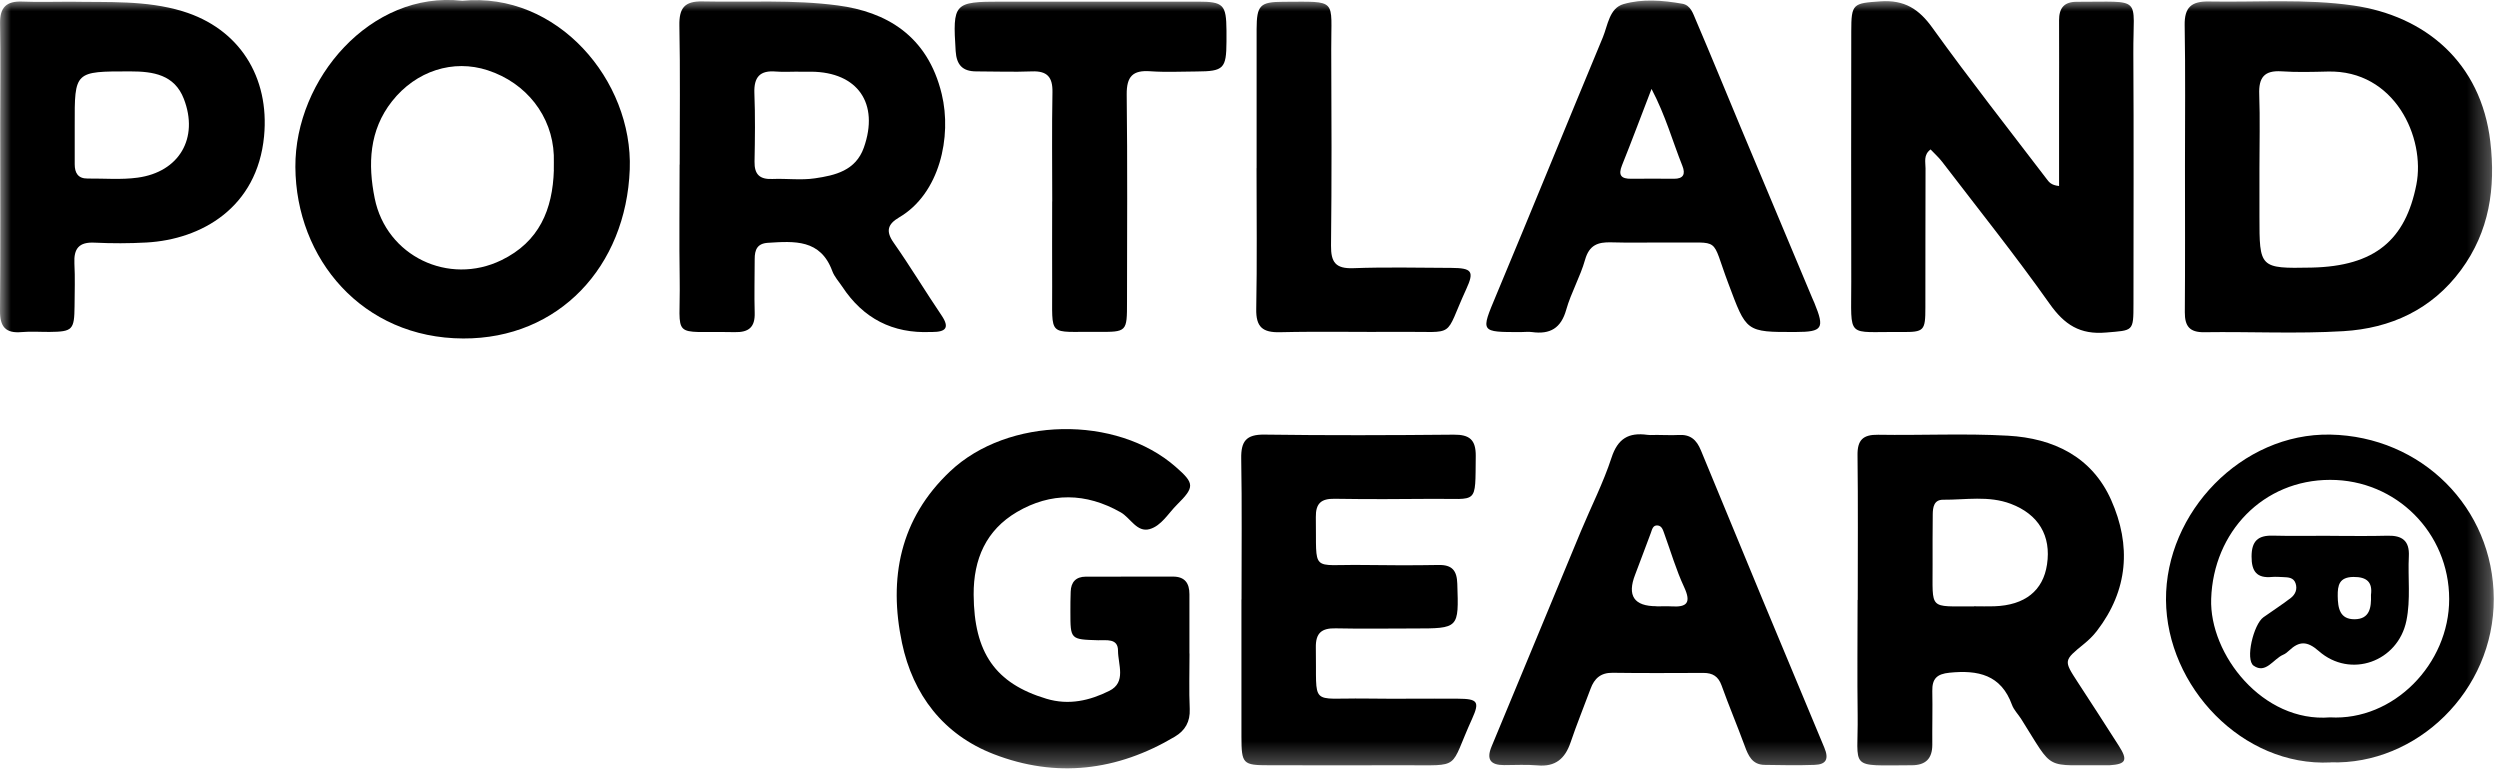
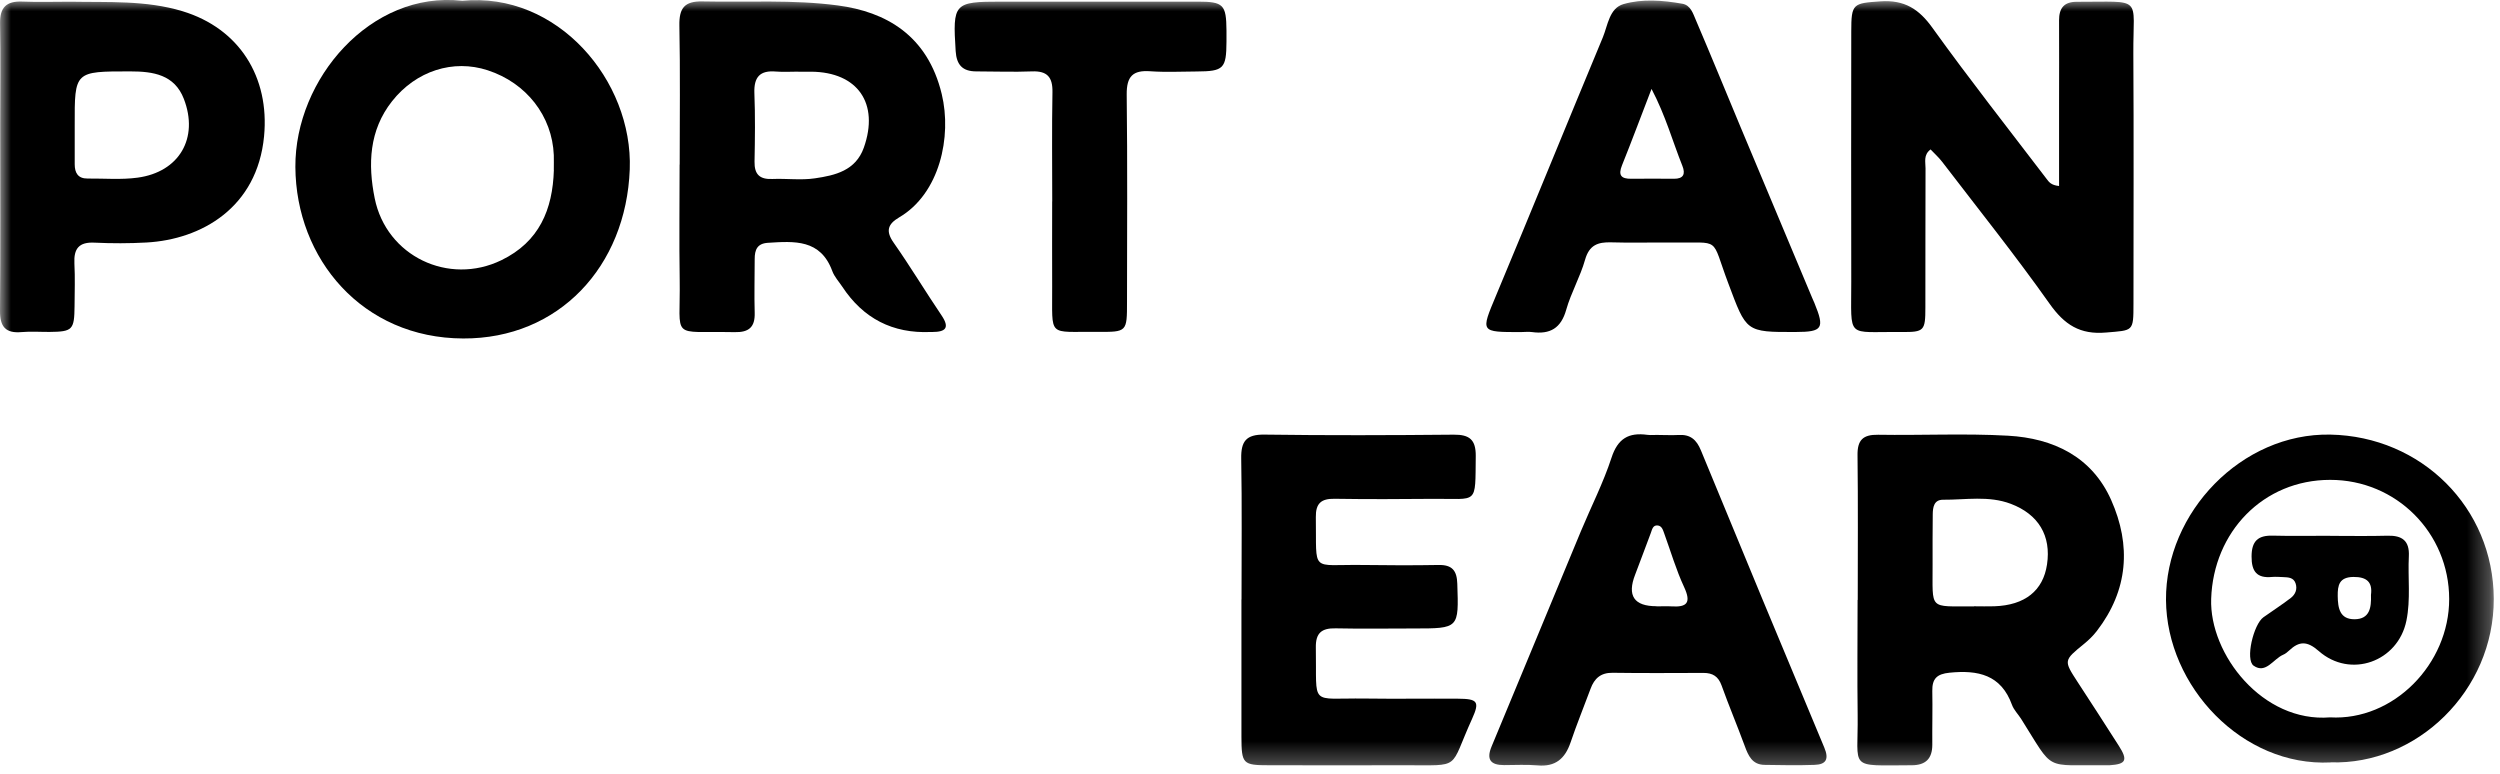
<svg xmlns="http://www.w3.org/2000/svg" width="113" height="35" viewBox="0 0 113 35" fill="none">
  <g clip-path="url(#clip0_5_469)">
    <mask id="mask0_5_469" style="mask-type:luminance" maskUnits="userSpaceOnUse" x="0" y="0" width="113" height="35">
      <path d="M112.718 0H0V34.727H112.718V0Z" fill="white" />
    </mask>
    <g mask="url(#mask0_5_469)">
      <path d="M93.07 8.407C93.07 7.162 93.07 5.967 93.07 4.772C93.07 3.487 93.077 2.201 93.07 0.915C93.07 0.37 93.292 0.081 93.867 0.081C96.908 0.088 96.41 -0.215 96.427 2.413C96.45 6.186 96.433 9.958 96.433 13.731C96.433 15.003 96.423 14.925 95.196 15.03C94.015 15.134 93.312 14.677 92.643 13.731C91.096 11.543 89.418 9.447 87.79 7.32C87.642 7.125 87.454 6.956 87.262 6.754C86.929 7.003 87.037 7.33 87.034 7.609C87.023 9.706 87.034 11.799 87.027 13.896C87.027 14.953 86.973 15.016 85.954 15.006C83.408 14.979 83.684 15.37 83.677 12.735C83.667 8.962 83.674 5.189 83.677 1.417C83.677 0.155 83.758 0.148 84.999 0.061C86.079 -0.013 86.738 0.404 87.356 1.272C89.018 3.584 90.783 5.826 92.509 8.09C92.61 8.222 92.704 8.37 93.067 8.407H93.07Z" fill="black" />
-       <path d="M98.761 7.501C98.761 5.381 98.784 3.258 98.747 1.137C98.734 0.33 99.053 0.054 99.84 0.067C102.02 0.108 104.209 -0.064 106.371 0.249C109.61 0.717 112.142 2.81 112.563 6.408C112.808 8.498 112.519 10.463 111.238 12.203C109.919 13.993 108.06 14.841 105.921 14.969C103.832 15.094 101.73 14.986 99.632 15.016C98.966 15.026 98.751 14.74 98.754 14.114C98.771 11.91 98.761 9.706 98.761 7.501ZM102.127 7.606V9.78C102.127 12.109 102.127 12.142 104.478 12.095C107.36 12.035 108.729 10.833 109.22 8.346C109.637 6.223 108.245 3.157 105.214 3.234C104.518 3.251 103.815 3.271 103.123 3.224C102.339 3.174 102.09 3.513 102.117 4.257C102.157 5.371 102.127 6.485 102.127 7.602V7.606Z" fill="black" />
      <path d="M30.722 7.441C30.722 5.344 30.749 3.251 30.708 1.154C30.695 0.374 30.93 0.047 31.754 0.064C33.796 0.108 35.844 -0.024 37.872 0.246C40.028 0.532 41.924 1.582 42.567 4.254C43.031 6.179 42.476 8.753 40.64 9.827C40.125 10.13 40.024 10.446 40.394 10.971C41.148 12.045 41.824 13.172 42.56 14.259C42.943 14.828 42.731 15.003 42.146 15.006C42.119 15.006 42.089 15.006 42.062 15.006C40.349 15.08 39.019 14.397 38.07 12.957C37.916 12.725 37.714 12.509 37.62 12.253C37.088 10.806 35.908 10.9 34.711 10.975C34.223 11.005 34.112 11.294 34.112 11.705C34.112 12.516 34.088 13.327 34.112 14.135C34.132 14.787 33.85 15.027 33.207 15.013C30.244 14.956 30.766 15.407 30.722 12.634C30.695 10.9 30.718 9.171 30.718 7.438L30.722 7.441ZM36.083 3.238C35.746 3.238 35.41 3.261 35.077 3.234C34.351 3.17 34.072 3.48 34.098 4.207C34.139 5.237 34.125 6.273 34.105 7.306C34.095 7.882 34.337 8.114 34.909 8.09C35.551 8.063 36.207 8.154 36.836 8.06C37.751 7.926 38.676 7.713 39.045 6.674C39.752 4.678 38.77 3.258 36.671 3.241C36.476 3.241 36.281 3.241 36.083 3.241V3.238Z" fill="black" />
      <path d="M20.878 0.037C25.196 -0.394 28.613 3.645 28.465 7.653C28.3 12.052 25.253 15.316 20.939 15.299C16.375 15.286 13.375 11.695 13.351 7.549C13.328 3.561 16.768 -0.424 20.878 0.034V0.037ZM25.032 7.683C25.032 7.461 25.038 7.236 25.032 7.013C24.961 5.247 23.797 3.749 22.045 3.177C20.488 2.665 18.806 3.201 17.72 4.577C16.681 5.893 16.627 7.431 16.936 8.962C17.465 11.584 20.283 12.916 22.66 11.762C24.376 10.931 24.981 9.47 25.035 7.683H25.032Z" fill="black" />
      <path d="M83.97 27.115C83.97 24.938 83.987 22.757 83.96 20.579C83.95 19.89 84.205 19.64 84.891 19.651C86.849 19.684 88.813 19.583 90.767 19.694C92.805 19.809 94.55 20.637 95.424 22.599C96.339 24.655 96.195 26.677 94.779 28.518C94.611 28.737 94.406 28.936 94.19 29.111C93.275 29.858 93.275 29.851 93.908 30.827C94.533 31.786 95.156 32.745 95.771 33.711C96.188 34.361 96.1 34.542 95.354 34.59C95.327 34.59 95.297 34.59 95.27 34.59C92.327 34.559 92.892 34.926 91.352 32.489C91.217 32.278 91.026 32.089 90.942 31.86C90.447 30.494 89.405 30.278 88.12 30.406C87.541 30.463 87.33 30.682 87.34 31.234C87.356 32.045 87.333 32.853 87.34 33.664C87.34 34.29 87.04 34.586 86.418 34.59C83.486 34.6 84 34.808 83.966 32.315C83.943 30.581 83.963 28.852 83.963 27.118L83.97 27.115ZM89.223 27.404C89.529 27.404 89.838 27.415 90.144 27.404C91.527 27.357 92.347 26.701 92.525 25.516C92.721 24.214 92.139 23.248 90.891 22.774C89.885 22.393 88.85 22.595 87.824 22.588C87.414 22.588 87.363 22.928 87.36 23.252C87.353 24.005 87.35 24.756 87.353 25.51C87.363 27.603 87.145 27.401 89.226 27.408L89.223 27.404Z" fill="black" />
-       <path d="M53.766 29.535C53.766 30.373 53.739 31.211 53.776 32.049C53.799 32.621 53.571 33.018 53.103 33.297C50.497 34.849 47.739 35.182 44.911 34.085C42.637 33.203 41.265 31.399 40.771 29.064C40.155 26.146 40.673 23.447 42.947 21.303C45.556 18.836 50.463 18.752 53.14 21.101C53.995 21.848 54.008 22.01 53.201 22.811C52.807 23.201 52.498 23.763 51.967 23.915C51.385 24.079 51.102 23.41 50.655 23.157C49.084 22.265 47.494 22.245 45.963 23.144C44.574 23.962 43.999 25.267 44.009 26.883C44.026 29.501 44.985 30.891 47.299 31.584C48.314 31.89 49.259 31.665 50.14 31.227C50.921 30.84 50.534 30.033 50.534 29.41C50.534 28.838 50.006 28.949 49.633 28.939C48.385 28.902 48.382 28.905 48.382 27.667C48.382 27.361 48.382 27.051 48.395 26.745C48.408 26.311 48.63 26.068 49.074 26.065C50.389 26.062 51.704 26.065 53.019 26.062C53.554 26.062 53.762 26.358 53.762 26.859C53.762 27.754 53.762 28.646 53.762 29.541C53.762 29.541 53.762 29.541 53.766 29.541V29.535Z" fill="black" />
      <path d="M56.117 27.095C56.117 24.971 56.14 22.848 56.103 20.727C56.09 19.95 56.322 19.634 57.149 19.644C60.001 19.684 62.856 19.674 65.708 19.647C66.424 19.64 66.71 19.876 66.704 20.61C66.677 22.864 66.825 22.528 64.77 22.548C63.287 22.562 61.804 22.568 60.321 22.545C59.712 22.535 59.466 22.757 59.476 23.376C59.517 25.934 59.201 25.503 61.585 25.537C62.732 25.553 63.879 25.557 65.025 25.537C65.638 25.526 65.853 25.789 65.87 26.388C65.937 28.407 65.954 28.407 63.899 28.407C62.725 28.407 61.548 28.427 60.374 28.401C59.739 28.387 59.463 28.609 59.476 29.272C59.527 31.978 59.147 31.54 61.703 31.574C63.102 31.594 64.501 31.571 65.9 31.581C66.788 31.587 66.892 31.709 66.539 32.489C65.48 34.815 66.102 34.583 63.502 34.59C61.461 34.596 59.419 34.593 57.374 34.59C56.167 34.59 56.117 34.532 56.113 33.294C56.113 31.227 56.113 29.161 56.113 27.095H56.117Z" fill="black" />
      <path d="M3.182 0.077C4.88 0.111 6.592 0.003 8.253 0.508C10.819 1.289 12.191 3.483 11.936 6.159C11.626 9.393 9.097 10.823 6.625 10.961C5.845 11.005 5.058 11.005 4.278 10.968C3.568 10.931 3.329 11.237 3.363 11.91C3.397 12.55 3.373 13.196 3.37 13.835C3.36 14.912 3.279 14.993 2.24 15.003C1.819 15.006 1.399 14.973 0.982 15.01C0.246 15.077 -0.007 14.761 8.47035e-06 14.044C0.024 11.251 0.01 8.461 0.01 5.667C0.01 4.133 0.03 2.595 0.003 1.06C-0.01 0.337 0.286 0.044 1.002 0.071C1.729 0.101 2.455 0.077 3.185 0.077H3.182ZM3.377 5.667C3.377 6.253 3.377 6.838 3.377 7.424C3.377 7.814 3.525 8.074 3.958 8.07C4.712 8.063 5.475 8.131 6.218 8.03C8.098 7.777 8.996 6.246 8.31 4.469C7.886 3.372 6.925 3.227 5.889 3.227C3.37 3.227 3.37 3.214 3.377 5.664V5.667Z" fill="black" />
      <path d="M74.957 19.661C75.263 19.661 75.572 19.677 75.878 19.661C76.403 19.63 76.682 19.873 76.88 20.354C78.727 24.84 80.587 29.323 82.46 33.795C82.678 34.317 82.537 34.556 82.016 34.573C81.263 34.6 80.506 34.586 79.752 34.573C79.201 34.562 79.023 34.159 78.861 33.715C78.525 32.799 78.145 31.901 77.815 30.982C77.667 30.571 77.412 30.416 76.998 30.416C75.629 30.42 74.257 30.43 72.888 30.41C72.354 30.403 72.064 30.665 71.893 31.133C71.594 31.944 71.264 32.745 70.988 33.563C70.739 34.293 70.302 34.67 69.495 34.596C68.997 34.552 68.489 34.583 67.985 34.583C67.38 34.583 67.171 34.337 67.42 33.741C68.772 30.497 70.11 27.25 71.459 24.005C71.92 22.898 72.471 21.821 72.841 20.687C73.124 19.819 73.618 19.54 74.456 19.654C74.62 19.677 74.792 19.654 74.96 19.657L74.957 19.661ZM74.876 27.408C75.098 27.408 75.323 27.394 75.545 27.408C76.255 27.455 76.45 27.243 76.124 26.54C75.76 25.759 75.518 24.924 75.222 24.11C75.165 23.951 75.115 23.766 74.92 23.75C74.704 23.733 74.674 23.941 74.617 24.09C74.378 24.715 74.153 25.345 73.911 25.967C73.536 26.925 73.858 27.403 74.876 27.401V27.408Z" fill="black" />
      <path d="M68.748 15.01C66.895 15.01 66.926 15.023 67.622 13.357C69.246 9.474 70.83 5.576 72.448 1.689C72.676 1.138 72.74 0.37 73.383 0.185C74.237 -0.061 75.155 0.013 76.04 0.168C76.423 0.236 76.527 0.619 76.655 0.912C77.334 2.5 77.987 4.099 78.653 5.694C79.736 8.286 80.825 10.877 81.912 13.468C81.945 13.546 81.979 13.62 82.012 13.697C82.483 14.845 82.382 15.003 81.172 15.006C78.888 15.016 78.942 14.996 78.118 12.805C77.307 10.652 77.835 10.995 75.592 10.964C74.671 10.951 73.746 10.985 72.824 10.954C72.222 10.938 71.836 11.075 71.647 11.735C71.429 12.509 71.012 13.226 70.793 14C70.558 14.838 70.063 15.121 69.249 15.01C69.085 14.986 68.913 15.01 68.745 15.01H68.748ZM74.647 4.025C74.153 5.304 73.749 6.394 73.315 7.471C73.13 7.929 73.282 8.087 73.736 8.08C74.375 8.074 75.014 8.074 75.653 8.08C76.097 8.087 76.191 7.865 76.043 7.495C75.602 6.394 75.29 5.24 74.651 4.022L74.647 4.025Z" fill="black" />
      <path d="M105.342 34.462C101.36 34.66 97.93 31.029 97.903 27.118C97.876 23.161 101.323 19.566 105.332 19.644C109.442 19.724 112.701 22.939 112.718 27.061C112.734 31.234 109.227 34.586 105.342 34.458V34.462ZM105.315 32.425C108.187 32.59 110.706 30.012 110.703 27.075C110.7 24.086 108.309 21.686 105.322 21.69C102.305 21.69 100.045 24.036 99.945 27.068C99.86 29.575 102.272 32.671 105.319 32.425H105.315Z" fill="black" />
      <path d="M47.561 9.107C47.561 7.461 47.541 5.812 47.571 4.166C47.584 3.487 47.336 3.2 46.643 3.227C45.805 3.261 44.965 3.227 44.127 3.227C43.505 3.227 43.236 2.931 43.196 2.309C43.058 0.148 43.112 0.074 45.247 0.074C48.21 0.074 51.173 0.074 54.136 0.074C55.303 0.074 55.427 0.209 55.437 1.38C55.437 1.548 55.437 1.716 55.437 1.881C55.431 3.103 55.309 3.224 54.092 3.231C53.392 3.234 52.693 3.271 51.997 3.221C51.2 3.163 50.921 3.456 50.927 4.267C50.964 7.394 50.944 10.52 50.941 13.643C50.941 14.999 50.941 15.01 49.619 14.999C47.312 14.979 47.574 15.292 47.558 12.95C47.551 11.668 47.558 10.382 47.558 9.1L47.561 9.107Z" fill="black" />
-       <path d="M56.799 7.602C56.799 5.506 56.796 3.413 56.799 1.316C56.803 0.239 56.951 0.084 58 0.081C60.495 0.074 60.162 -0.087 60.172 2.218C60.186 5.179 60.196 8.141 60.162 11.102C60.156 11.853 60.368 12.149 61.161 12.122C62.641 12.068 64.127 12.102 65.611 12.109C66.535 12.115 66.643 12.267 66.276 13.065C65.237 15.329 65.876 14.979 63.32 14.999C61.501 15.016 59.681 14.973 57.862 15.016C57.068 15.037 56.766 14.781 56.782 13.966C56.823 11.843 56.796 9.719 56.796 7.596L56.799 7.602Z" fill="black" />
      <path d="M105.322 24.221C106.186 24.221 107.054 24.238 107.918 24.214C108.578 24.197 108.914 24.443 108.88 25.139C108.83 26.112 108.968 27.091 108.769 28.057C108.389 29.912 106.237 30.686 104.808 29.427C104.283 28.966 103.926 28.973 103.469 29.403C103.388 29.481 103.298 29.552 103.197 29.595C102.753 29.787 102.413 30.474 101.865 30.09C101.475 29.817 101.861 28.215 102.309 27.899C102.719 27.61 103.139 27.337 103.54 27.031C103.752 26.869 103.852 26.63 103.758 26.361C103.667 26.099 103.425 26.095 103.2 26.085C103.032 26.078 102.864 26.065 102.699 26.078C102.006 26.146 101.767 25.826 101.771 25.149C101.774 24.46 102.057 24.194 102.726 24.211C103.59 24.234 104.458 24.217 105.322 24.217V24.221ZM107.168 26.889C107.242 26.327 106.997 26.072 106.371 26.078C105.736 26.088 105.658 26.445 105.665 26.943C105.672 27.488 105.759 27.997 106.432 27.99C107.111 27.983 107.189 27.465 107.168 26.889Z" fill="black" />
    </g>
  </g>
  <defs>
    <clipPath id="clip0_5_469">
      <rect width="113" height="35" fill="white" />
    </clipPath>
  </defs>
</svg>